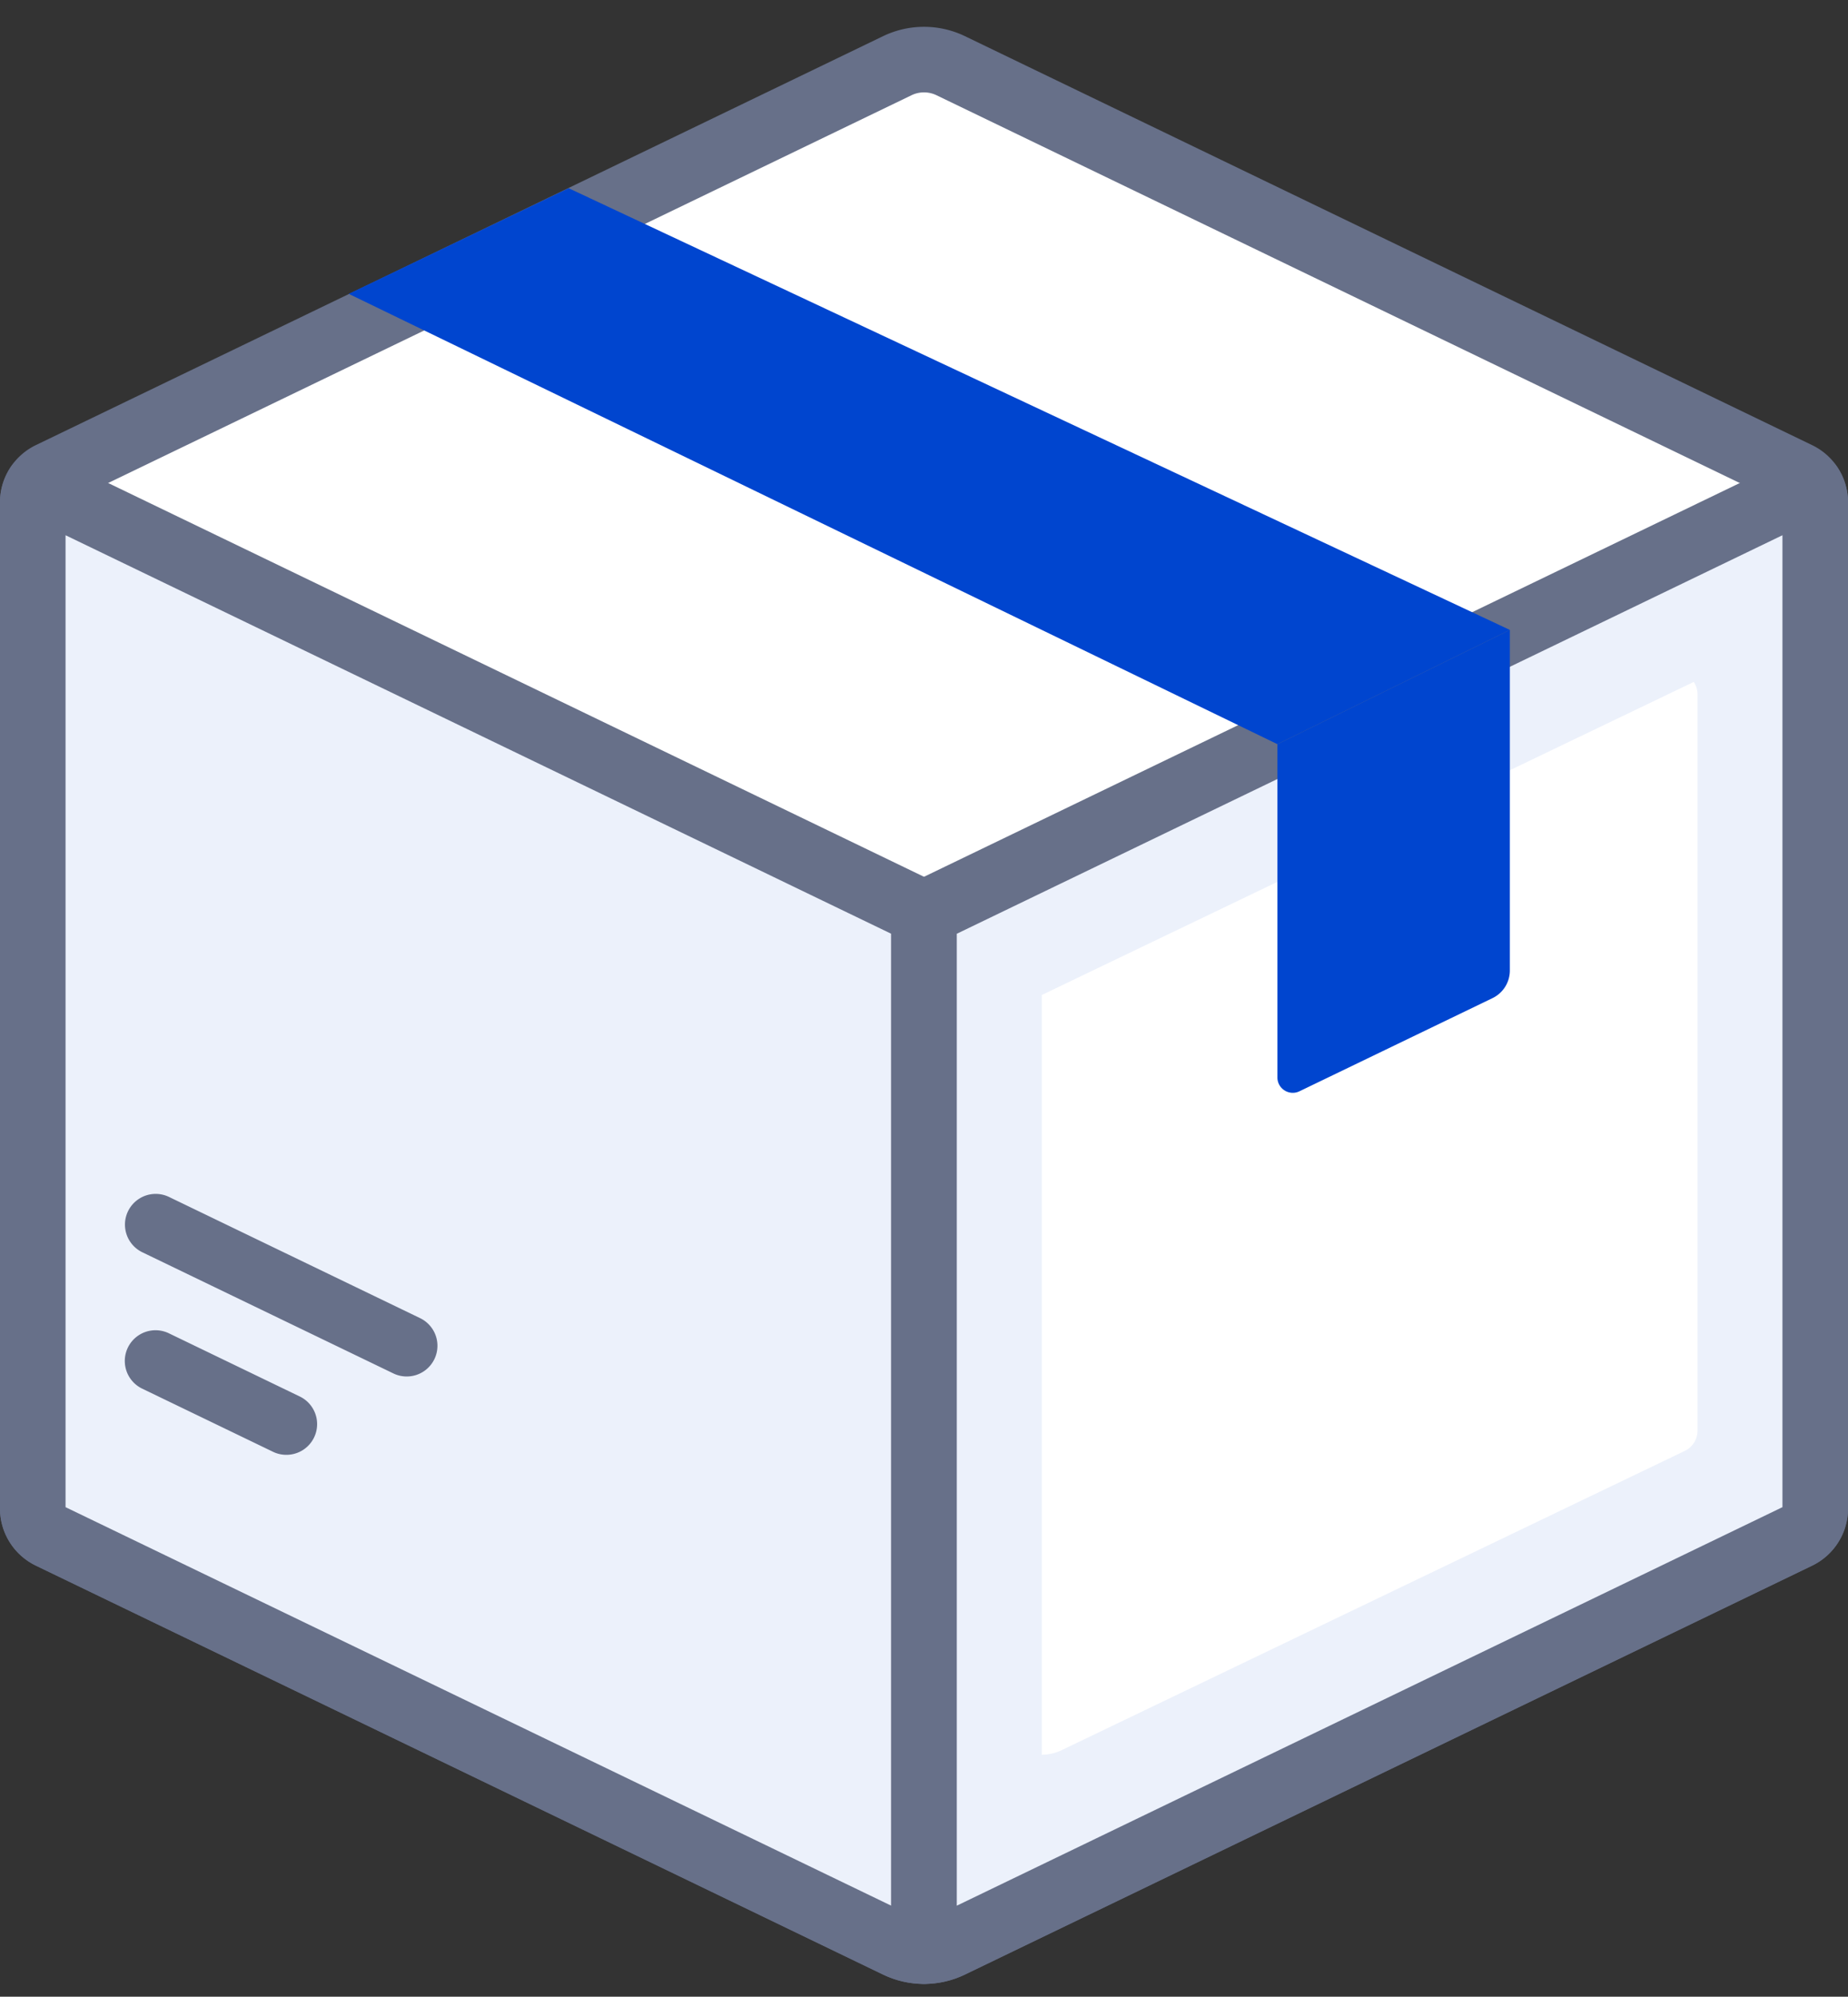
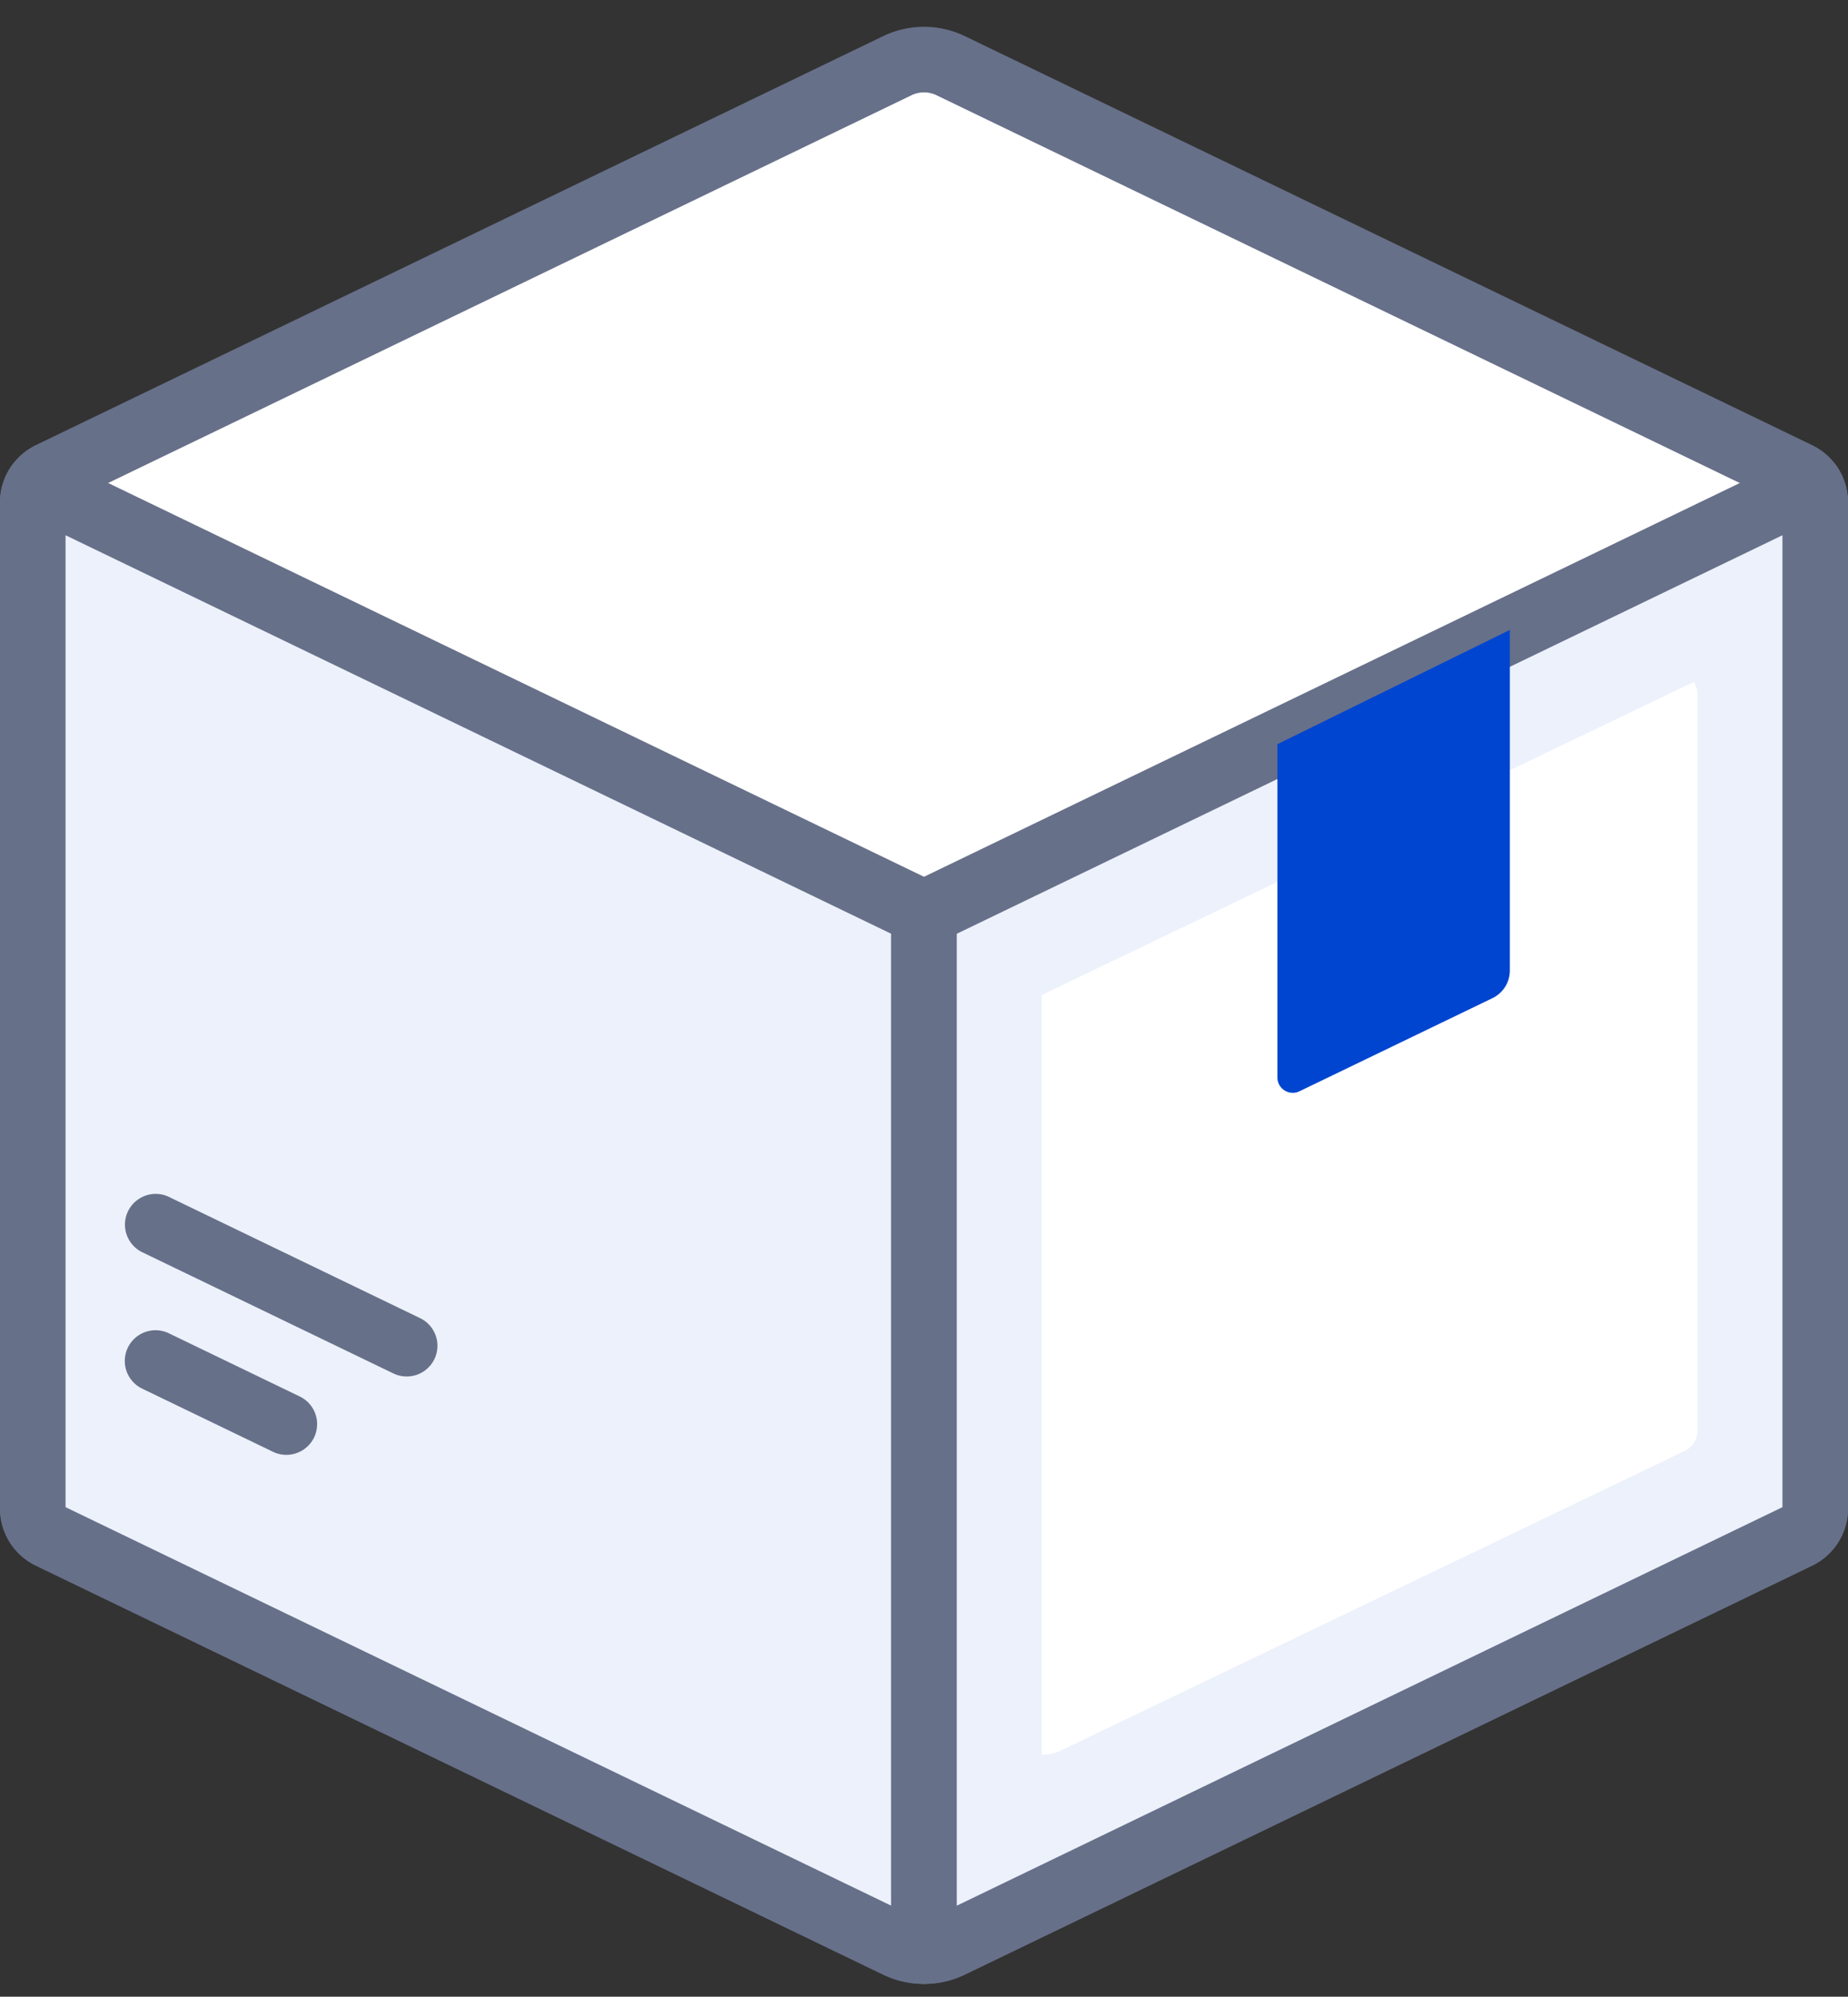
<svg xmlns="http://www.w3.org/2000/svg" width="62" height="67" viewBox="0 0 62 67">
  <rect x="0" y="0" width="62" height="67" fill="#333333" stroke="none" />
  <g fill="none" fill-rule="nonzero">
    <path fill="#FFF" stroke="#677089" stroke-linejoin="round" stroke-width="2.2" d="M30.103 2.205L1.682 15.926a1.03 1.03 0 0 0-.583.928v33.763c0 .395.226.756.583.928l28.421 13.721a2.062 2.062 0 0 0 1.794 0l28.421-13.72a1.03 1.03 0 0 0 .583-.93V16.855c0-.395-.226-.756-.583-.928L31.897 2.205a2.063 2.063 0 0 0-1.794 0z" />
    <path fill="#ECF1FB" stroke="#677089" stroke-linecap="round" stroke-linejoin="round" stroke-width="2.2" d="M1.27 16.29c-.108.165-.171.36-.171.564v33.763c0 .395.226.756.583.928l28.421 13.72c.284.138.59.206.897.206V30.642L1.27 16.29z" />
    <path fill="#ECF1FB" stroke="#677089" stroke-linejoin="round" stroke-width="2.2" d="M60.73 16.29c.108.165.171.36.171.564v33.763c0 .395-.226.756-.583.928l-28.421 13.72c-.284.138-.59.206-.897.206V30.642L60.73 16.29z" />
    <path fill="#FFF" d="M56.824 22.88a.75.75 0 0 1 .127.414v24.713c0 .29-.167.554-.43.68L35.612 58.73c-.21.1-.435.15-.66.15V33.387l21.873-10.505z" />
    <path fill="#677089" d="M9.604 48.817c-.15 0-.303-.033-.447-.103L4.77 46.596a1.03 1.03 0 1 1 .896-1.857l4.388 2.119a1.03 1.03 0 0 1-.449 1.959zM13.643 46.188c-.15 0-.303-.033-.447-.103L4.775 42.02a1.03 1.03 0 0 1 .896-1.856l8.42 4.065a1.03 1.03 0 0 1-.448 1.959z" />
-     <path fill="#0045CF" d="M50.655 21.137L19.077 6.315 11.7 9.86l31.157 15.111z" />
    <path fill="#0045CF" d="M42.857 24.971v11.183c0 .38.398.63.74.464l6.475-3.125a1.03 1.03 0 0 0 .583-.929V21.137l-7.798 3.834z" />
  </g>
</svg>